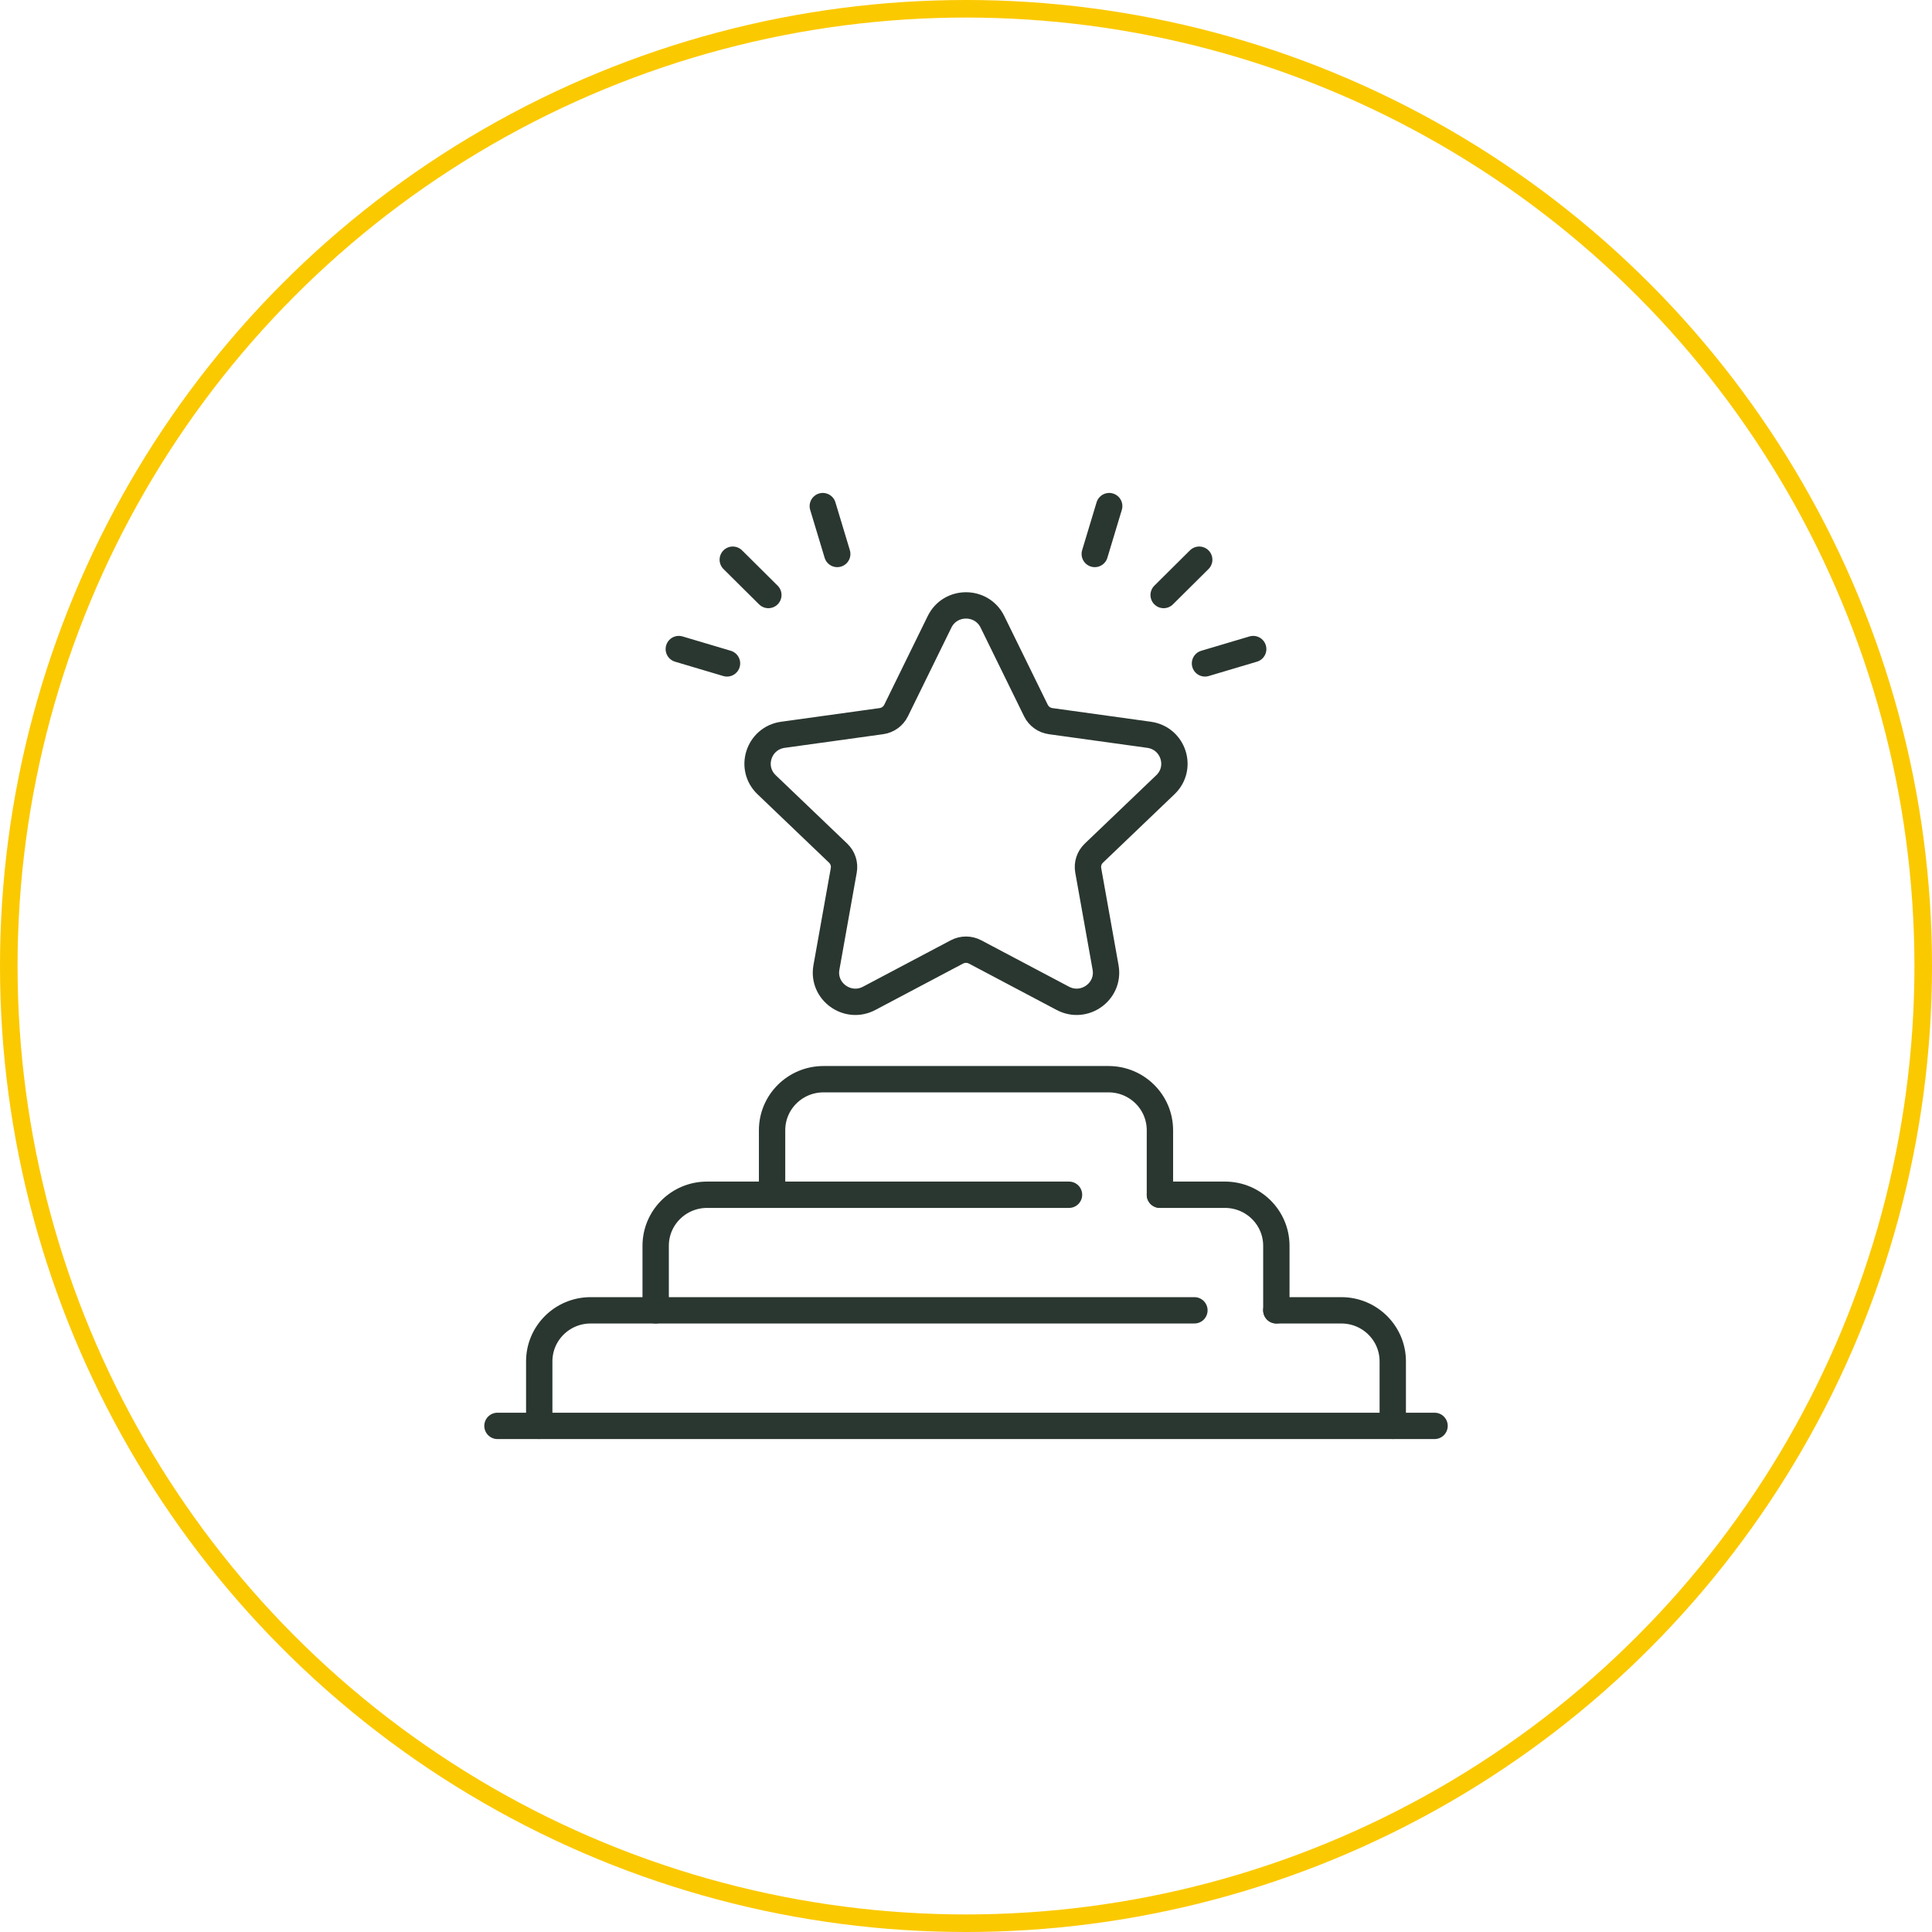
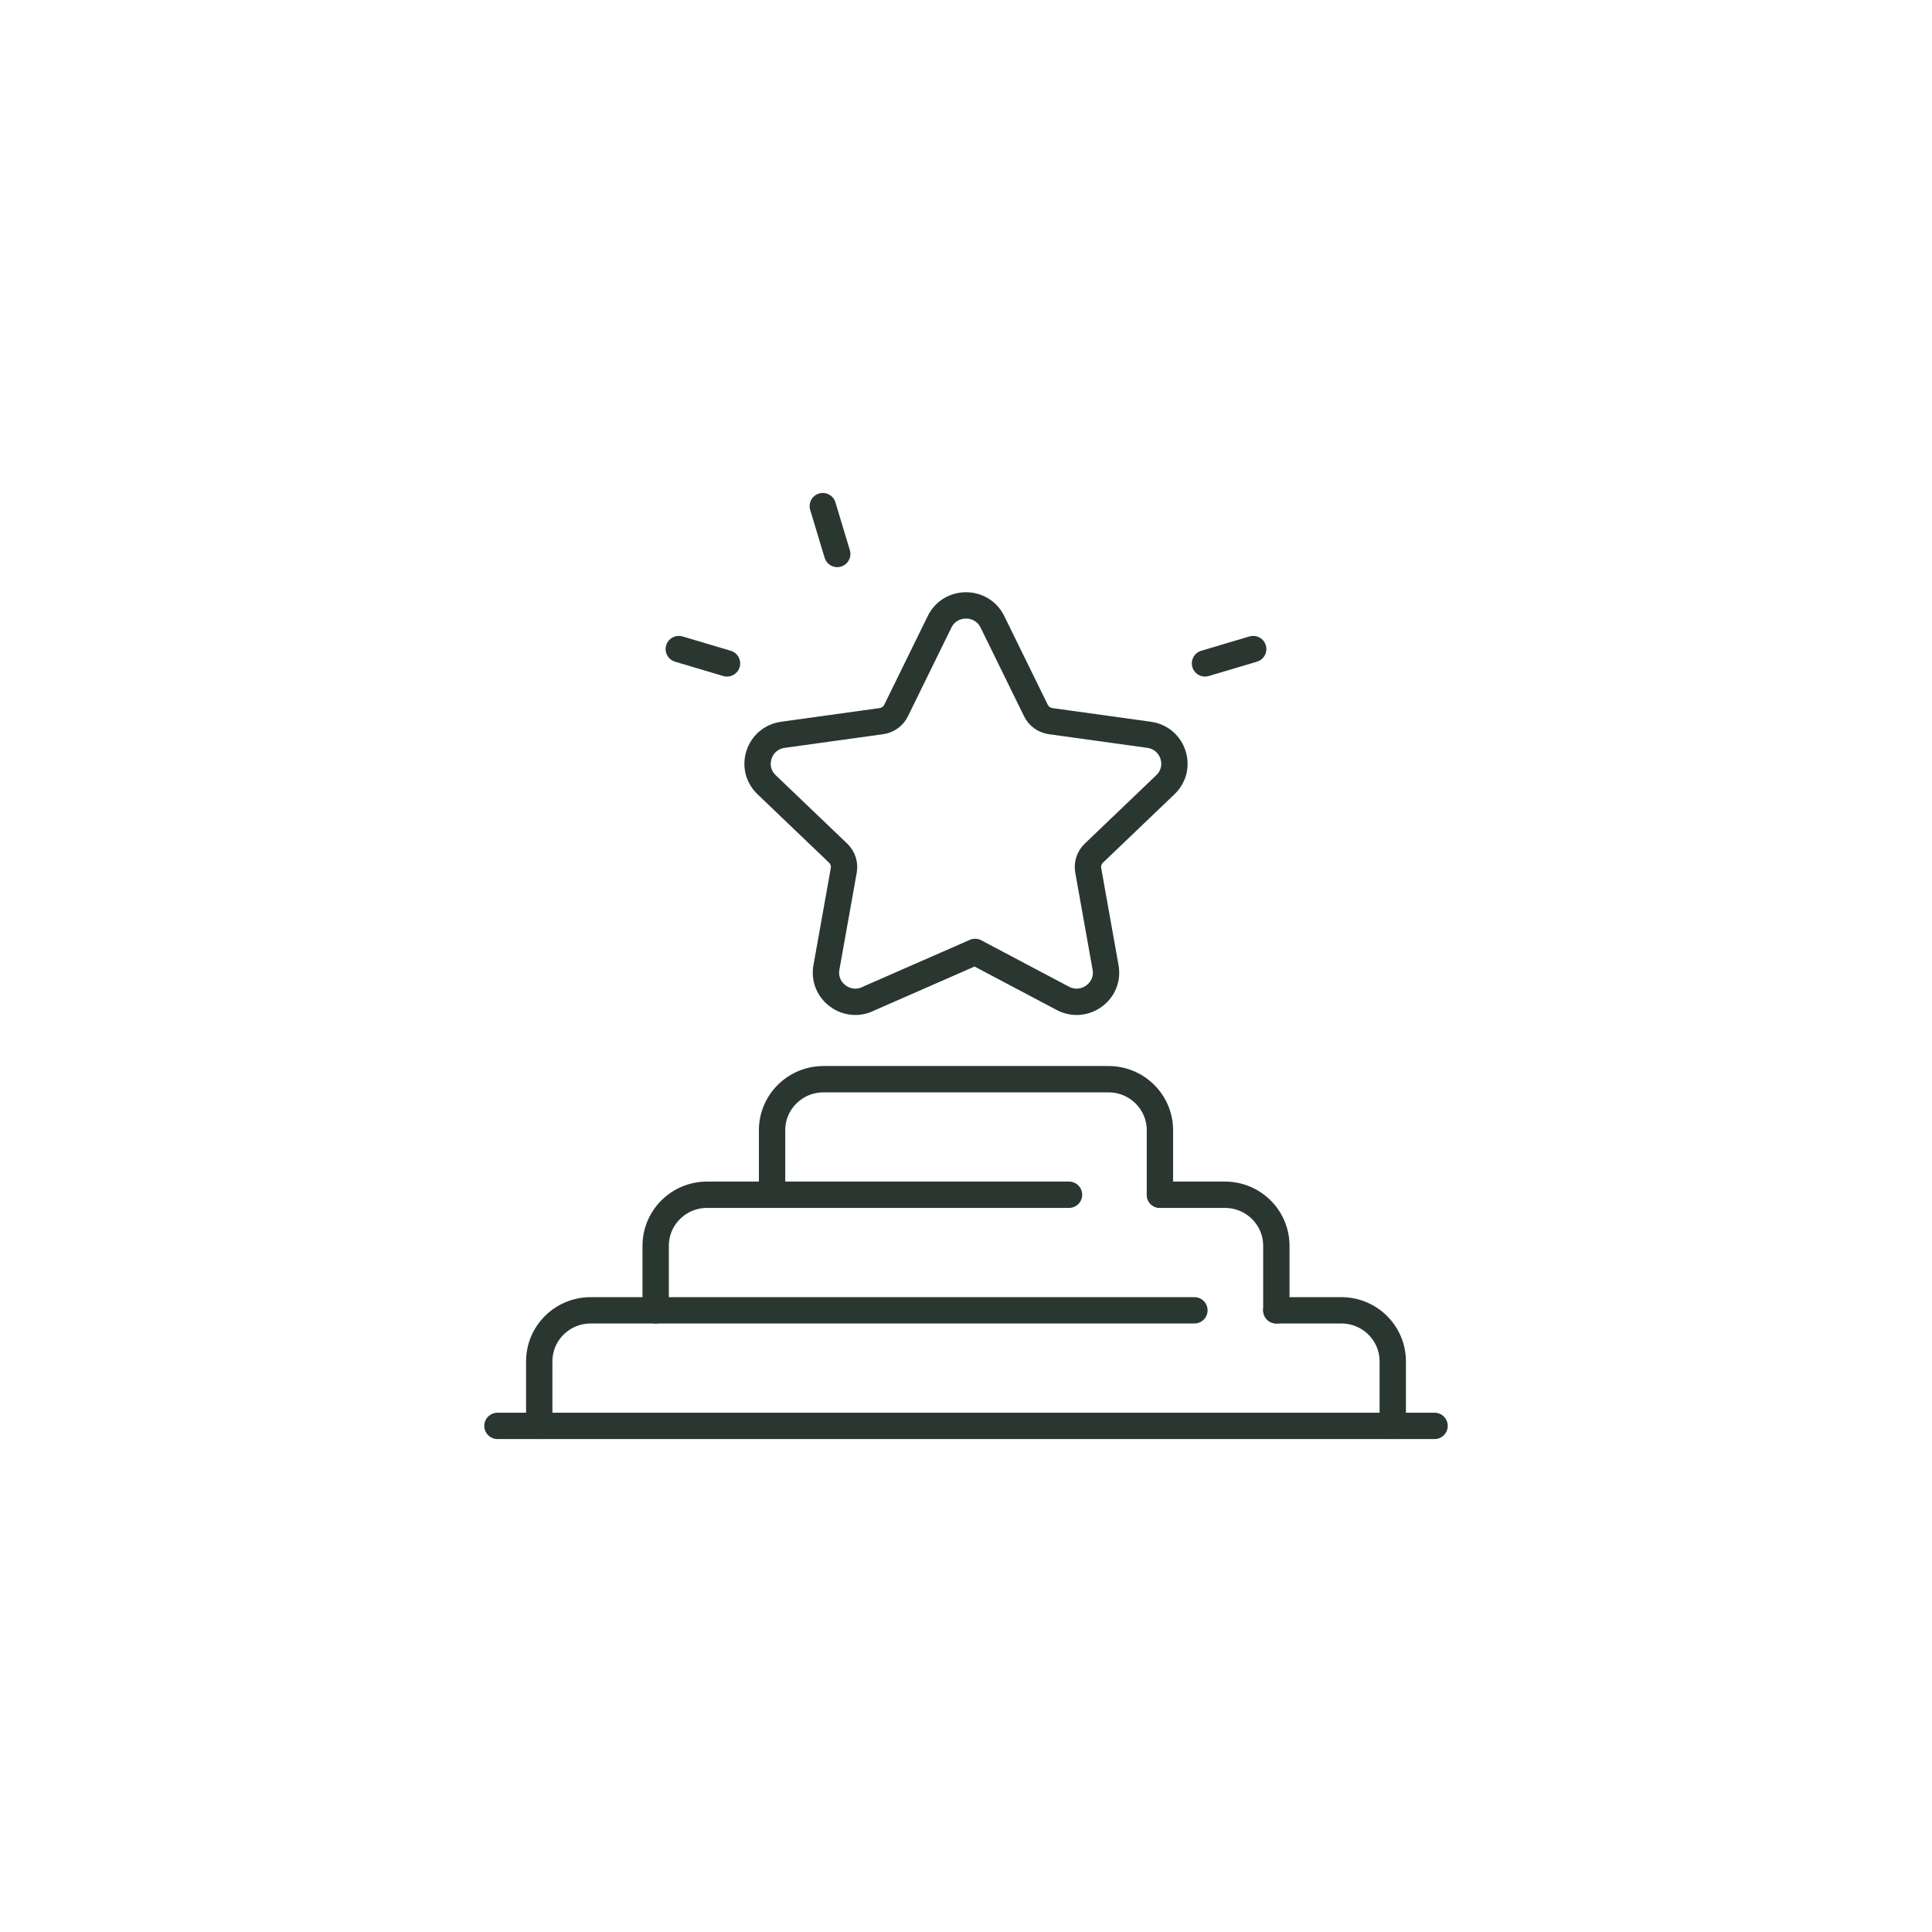
<svg xmlns="http://www.w3.org/2000/svg" width="110" height="110" viewBox="0 0 110 110" fill="none">
-   <circle cx="55" cy="55" r="54.5" stroke="#FBC900" />
  <g clip-path="url(#clip0_3062_2133)">
-     <path d="M41.721 31.867L43.747 33.878" stroke="#2A3730" stroke-width="1.5" stroke-linecap="round" stroke-linejoin="round" />
    <path d="M46.847 28.816L47.669 31.541" stroke="#2A3730" stroke-width="1.5" stroke-linecap="round" stroke-linejoin="round" />
    <path d="M38.648 36.955L41.393 37.771" stroke="#2A3730" stroke-width="1.5" stroke-linecap="round" stroke-linejoin="round" />
-     <path d="M68.279 31.867L66.253 33.878" stroke="#2A3730" stroke-width="1.5" stroke-linecap="round" stroke-linejoin="round" />
-     <path d="M63.153 28.816L62.331 31.541" stroke="#2A3730" stroke-width="1.5" stroke-linecap="round" stroke-linejoin="round" />
    <path d="M71.352 36.955L68.607 37.771" stroke="#2A3730" stroke-width="1.5" stroke-linecap="round" stroke-linejoin="round" />
    <path d="M68.005 74.604H33.63C32.013 74.604 30.702 75.905 30.702 77.51V81.183" stroke="#2A3730" stroke-width="1.5" stroke-linecap="round" stroke-linejoin="round" />
    <path d="M60.865 68.024H40.258C38.641 68.024 37.331 69.325 37.331 70.93V74.604" stroke="#2A3730" stroke-width="1.5" stroke-linecap="round" stroke-linejoin="round" />
    <path d="M66.041 68.024V64.351C66.041 62.746 64.731 61.445 63.114 61.445H46.886C45.269 61.445 43.959 62.746 43.959 64.351V68.024" stroke="#2A3730" stroke-width="1.5" stroke-linecap="round" stroke-linejoin="round" />
    <path d="M72.67 74.604V70.93C72.67 69.325 71.359 68.024 69.742 68.024H66.041" stroke="#2A3730" stroke-width="1.5" stroke-linecap="round" stroke-linejoin="round" />
    <path d="M79.298 81.183V77.51C79.298 75.905 77.987 74.604 76.37 74.604H72.669" stroke="#2A3730" stroke-width="1.5" stroke-linecap="round" stroke-linejoin="round" />
    <path d="M81.678 81.184H28.323" stroke="#2A3730" stroke-width="1.5" stroke-linecap="round" stroke-linejoin="round" />
-     <path d="M56.505 35.404L58.981 40.455C59.142 40.782 59.456 41.009 59.819 41.059L65.422 41.836C66.805 42.027 67.358 43.716 66.353 44.678L62.279 48.576C62.015 48.828 61.895 49.195 61.959 49.553L62.947 55.084C63.19 56.448 61.743 57.492 60.511 56.84L55.518 54.199C55.194 54.028 54.806 54.028 54.482 54.199L49.489 56.84C48.257 57.492 46.81 56.448 47.053 55.084L48.041 49.553C48.105 49.195 47.985 48.828 47.721 48.576L43.647 44.678C42.642 43.716 43.195 42.027 44.578 41.836L50.181 41.059C50.545 41.009 50.858 40.782 51.019 40.455L53.495 35.404C54.106 34.158 55.894 34.158 56.505 35.404Z" stroke="#2A3730" stroke-width="1.5" stroke-linecap="round" stroke-linejoin="round" />
+     <path d="M56.505 35.404L58.981 40.455C59.142 40.782 59.456 41.009 59.819 41.059L65.422 41.836C66.805 42.027 67.358 43.716 66.353 44.678L62.279 48.576C62.015 48.828 61.895 49.195 61.959 49.553L62.947 55.084C63.19 56.448 61.743 57.492 60.511 56.84L55.518 54.199L49.489 56.84C48.257 57.492 46.81 56.448 47.053 55.084L48.041 49.553C48.105 49.195 47.985 48.828 47.721 48.576L43.647 44.678C42.642 43.716 43.195 42.027 44.578 41.836L50.181 41.059C50.545 41.009 50.858 40.782 51.019 40.455L53.495 35.404C54.106 34.158 55.894 34.158 56.505 35.404Z" stroke="#2A3730" stroke-width="1.5" stroke-linecap="round" stroke-linejoin="round" />
  </g>
  <defs>
    <clipPath id="clip0_3062_2133">
      <rect width="55" height="54" fill="white" transform="translate(27.5 28)" />
    </clipPath>
  </defs>
</svg>